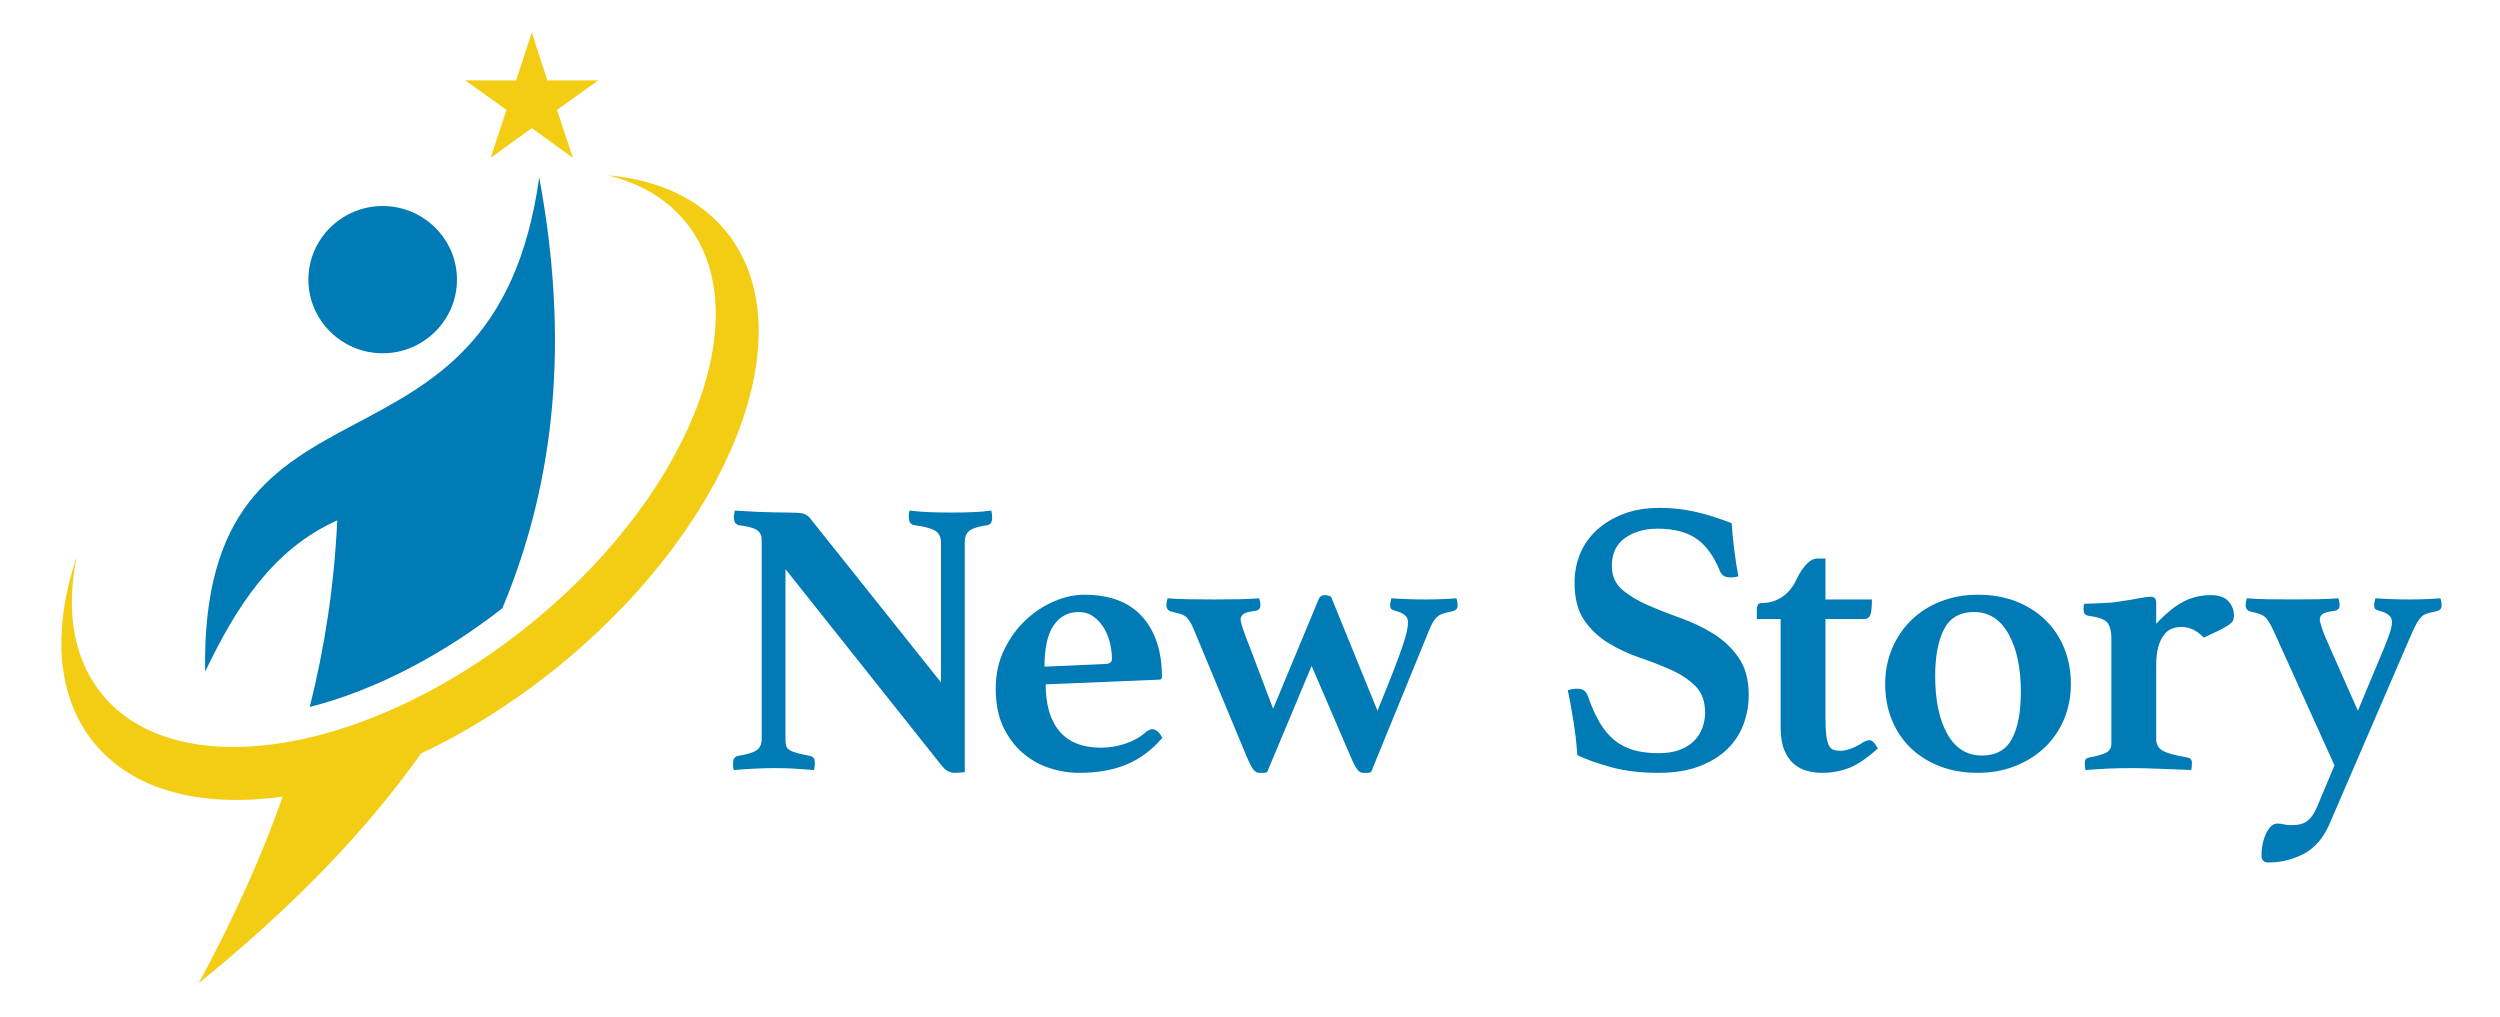
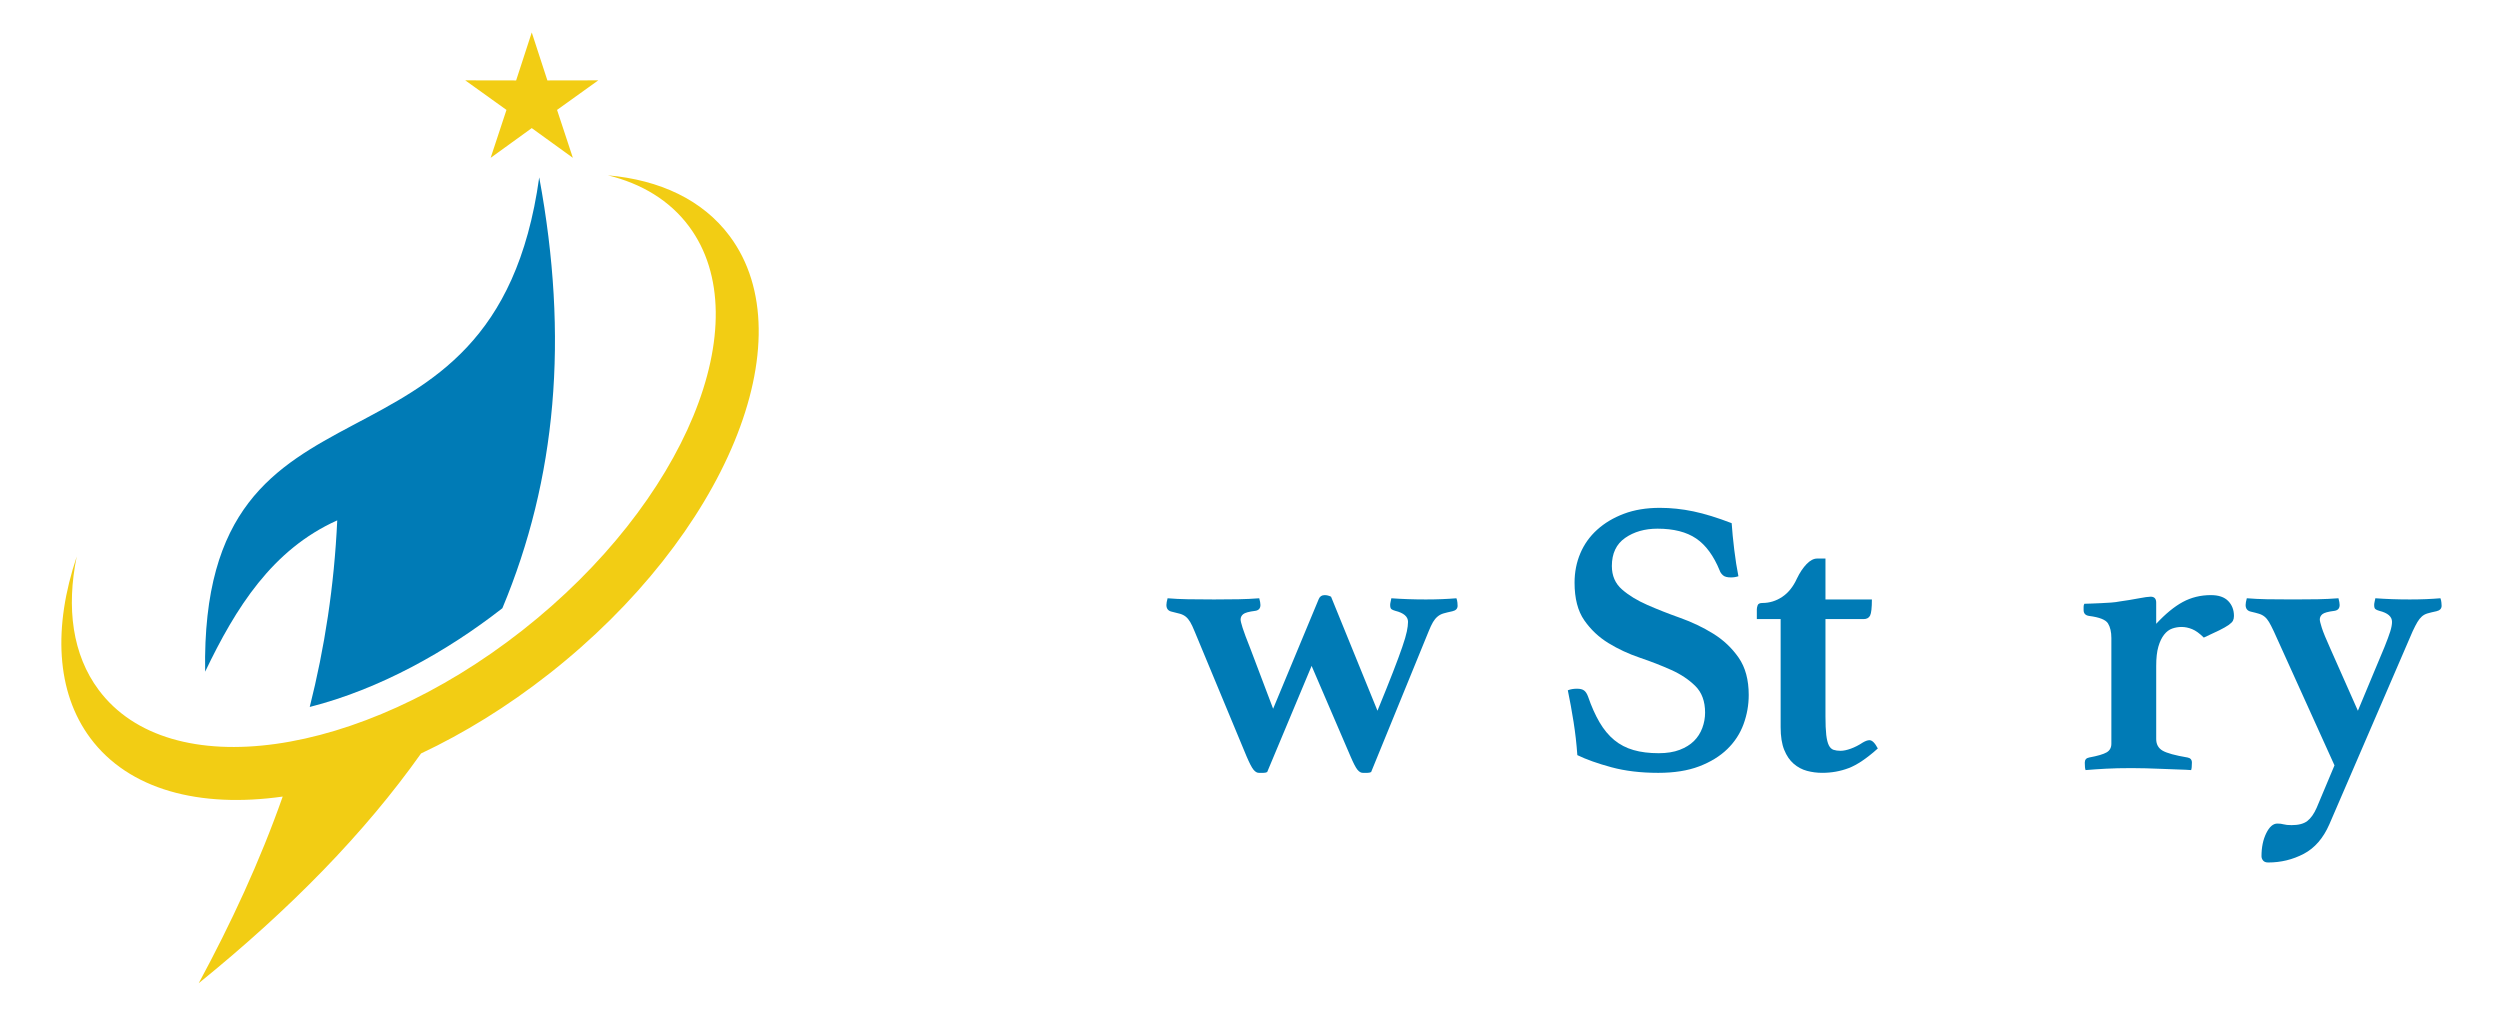
<svg xmlns="http://www.w3.org/2000/svg" width="172" height="70" viewBox="0 0 172 70" fill="none">
-   <path d="M64.74 46.949V37.346C64.74 36.95 64.604 36.67 64.331 36.508C64.058 36.345 63.575 36.219 62.884 36.129C62.647 36.075 62.529 35.904 62.529 35.615V35.398C62.529 35.308 62.547 35.218 62.584 35.128C63.038 35.182 63.485 35.218 63.921 35.236C64.358 35.254 64.867 35.263 65.45 35.263C66.032 35.263 66.532 35.254 66.951 35.236C67.369 35.218 67.788 35.182 68.206 35.128C68.224 35.218 68.238 35.308 68.247 35.398C68.256 35.489 68.261 35.561 68.261 35.615C68.261 35.922 68.152 36.093 67.933 36.129C67.333 36.219 66.924 36.345 66.705 36.508C66.487 36.67 66.377 36.931 66.377 37.292V53.117C66.305 53.135 66.182 53.148 66.009 53.158C65.836 53.166 65.722 53.171 65.668 53.171C65.54 53.171 65.404 53.139 65.259 53.077C65.113 53.013 64.958 52.882 64.795 52.684L54.041 39.158V50.845C54.041 51.025 54.054 51.174 54.082 51.291C54.109 51.409 54.181 51.508 54.3 51.589C54.418 51.67 54.591 51.742 54.819 51.805C55.046 51.869 55.351 51.936 55.733 52.008C55.824 52.026 55.901 52.067 55.965 52.13C56.029 52.193 56.061 52.324 56.061 52.522C56.061 52.648 56.043 52.802 56.006 52.982C55.551 52.946 55.123 52.914 54.724 52.887C54.323 52.86 53.859 52.846 53.332 52.846C52.804 52.846 52.298 52.86 51.817 52.887C51.334 52.914 50.893 52.946 50.493 52.982C50.456 52.91 50.438 52.829 50.438 52.739V52.522C50.438 52.342 50.47 52.215 50.534 52.143C50.598 52.072 50.675 52.026 50.766 52.008C51.421 51.9 51.858 51.765 52.076 51.602C52.294 51.44 52.404 51.188 52.404 50.845V37.157C52.404 36.869 52.308 36.648 52.117 36.495C51.926 36.341 51.493 36.22 50.821 36.129C50.602 36.075 50.493 35.904 50.493 35.615V35.493C50.493 35.449 50.502 35.399 50.52 35.345L50.547 35.128C50.802 35.146 51.048 35.16 51.285 35.169C51.521 35.178 51.758 35.192 51.994 35.209C52.394 35.228 52.799 35.241 53.209 35.25C53.618 35.259 53.95 35.264 54.205 35.264C54.732 35.264 55.078 35.286 55.242 35.331C55.406 35.377 55.551 35.462 55.679 35.588L64.741 46.95L64.74 46.949Z" fill="#007BB6" />
-   <path d="M78.853 50.358C79.016 50.232 79.161 50.168 79.288 50.168C79.379 50.168 79.483 50.209 79.601 50.29C79.719 50.371 79.841 50.529 79.969 50.763C79.259 51.593 78.444 52.202 77.526 52.589C76.606 52.977 75.519 53.171 74.264 53.171C73.554 53.171 72.859 53.058 72.176 52.833C71.493 52.608 70.879 52.256 70.334 51.778C69.788 51.3 69.346 50.701 69.01 49.979C68.673 49.258 68.505 48.392 68.505 47.382C68.505 46.39 68.7 45.493 69.092 44.691C69.483 43.888 69.979 43.207 70.579 42.648C71.18 42.089 71.835 41.661 72.544 41.363C73.254 41.066 73.936 40.917 74.591 40.917C76.356 40.917 77.689 41.422 78.59 42.432C79.491 43.442 79.941 44.822 79.941 46.571C79.941 46.697 79.877 46.76 79.75 46.76L71.944 47.084C71.944 48.491 72.262 49.569 72.896 50.317C73.531 51.065 74.483 51.44 75.753 51.44C76.315 51.44 76.867 51.349 77.412 51.169C77.956 50.989 78.436 50.718 78.853 50.357L78.853 50.358ZM74.196 42.107C73.49 42.107 72.924 42.409 72.5 43.013C72.075 43.617 71.862 44.569 71.862 45.867L76.096 45.678C76.367 45.66 76.502 45.542 76.502 45.326C76.502 44.983 76.457 44.623 76.367 44.244C76.276 43.865 76.136 43.518 75.946 43.202C75.756 42.887 75.516 42.625 75.227 42.418C74.938 42.211 74.594 42.107 74.196 42.107H74.196Z" fill="#007BB6" />
  <path d="M94.77 48.898C95.207 47.834 95.562 46.95 95.835 46.246C96.108 45.543 96.321 44.967 96.476 44.515C96.631 44.065 96.736 43.709 96.79 43.447C96.844 43.186 96.872 42.965 96.872 42.784C96.872 42.423 96.58 42.171 95.998 42.026C95.871 41.991 95.78 41.95 95.725 41.905C95.671 41.86 95.643 41.766 95.643 41.621C95.643 41.567 95.652 41.499 95.671 41.418C95.688 41.337 95.707 41.252 95.725 41.161C96.453 41.215 97.244 41.242 98.1 41.242C98.864 41.242 99.564 41.215 100.201 41.161C100.238 41.252 100.26 41.351 100.27 41.459C100.279 41.567 100.283 41.639 100.283 41.675C100.283 41.874 100.165 42 99.928 42.054C99.674 42.108 99.469 42.158 99.314 42.203C99.159 42.248 99.023 42.32 98.905 42.419C98.786 42.518 98.682 42.645 98.591 42.798C98.5 42.951 98.4 43.163 98.291 43.434L94.333 53.118C94.26 53.154 94.174 53.172 94.074 53.172H93.76C93.632 53.172 93.51 53.1 93.392 52.956C93.273 52.811 93.114 52.505 92.914 52.036L90.239 45.814L87.182 53.118C87.109 53.154 87.023 53.172 86.923 53.172H86.609C86.481 53.172 86.359 53.099 86.241 52.955C86.122 52.811 85.963 52.505 85.763 52.036L82.187 43.433C82.078 43.163 81.978 42.951 81.887 42.797C81.796 42.645 81.696 42.523 81.587 42.432C81.477 42.342 81.345 42.275 81.191 42.229C81.036 42.185 80.84 42.135 80.604 42.081C80.367 42.026 80.249 41.873 80.249 41.621C80.249 41.512 80.276 41.359 80.331 41.161C80.767 41.197 81.231 41.22 81.723 41.228C82.214 41.238 82.815 41.242 83.524 41.242C84.179 41.242 84.743 41.238 85.216 41.228C85.69 41.22 86.162 41.197 86.636 41.161C86.69 41.359 86.718 41.512 86.718 41.621C86.718 41.855 86.599 41.991 86.363 42.026C85.926 42.08 85.649 42.157 85.53 42.256C85.412 42.355 85.353 42.477 85.353 42.622C85.353 42.712 85.398 42.901 85.489 43.19C85.58 43.478 85.762 43.965 86.035 44.651L87.591 48.762L90.73 41.215C90.803 41.035 90.939 40.944 91.139 40.944C91.285 40.944 91.43 40.981 91.576 41.053L94.77 48.898H94.77Z" fill="#007BB6" />
  <path d="M119.604 39.646C119.44 39.7 119.267 39.727 119.085 39.727C118.83 39.727 118.648 39.678 118.539 39.578C118.43 39.479 118.357 39.375 118.321 39.267C117.902 38.239 117.361 37.5 116.696 37.049C116.032 36.598 115.145 36.373 114.035 36.373C113.162 36.373 112.42 36.585 111.811 37.008C111.201 37.432 110.896 38.077 110.896 38.942C110.896 39.61 111.128 40.146 111.592 40.552C112.056 40.958 112.638 41.314 113.339 41.621C114.039 41.928 114.794 42.225 115.604 42.513C116.414 42.802 117.169 43.163 117.87 43.596C118.57 44.029 119.153 44.579 119.617 45.246C120.081 45.913 120.312 46.77 120.312 47.816C120.312 48.502 120.194 49.169 119.958 49.818C119.721 50.467 119.348 51.04 118.839 51.536C118.329 52.032 117.683 52.428 116.901 52.726C116.118 53.024 115.181 53.172 114.089 53.172C112.888 53.172 111.815 53.044 110.869 52.788C109.922 52.532 109.14 52.253 108.521 51.953C108.467 51.179 108.38 50.417 108.262 49.669C108.143 48.921 108.012 48.195 107.866 47.492C108.048 47.42 108.257 47.383 108.494 47.383C108.712 47.383 108.876 47.424 108.985 47.505C109.094 47.586 109.185 47.726 109.258 47.924C109.494 48.61 109.758 49.2 110.049 49.696C110.34 50.192 110.677 50.598 111.059 50.914C111.441 51.229 111.883 51.459 112.383 51.603C112.883 51.748 113.461 51.82 114.116 51.82C114.68 51.82 115.163 51.743 115.563 51.589C115.963 51.436 116.291 51.233 116.546 50.98C116.8 50.727 116.991 50.429 117.119 50.085C117.246 49.742 117.31 49.39 117.31 49.029C117.31 48.252 117.087 47.643 116.641 47.2C116.195 46.758 115.641 46.387 114.976 46.09C114.312 45.792 113.593 45.512 112.82 45.25C112.047 44.988 111.328 44.654 110.664 44.247C109.999 43.84 109.444 43.317 108.998 42.676C108.552 42.035 108.33 41.172 108.33 40.088C108.33 39.365 108.462 38.693 108.726 38.069C108.989 37.447 109.376 36.904 109.886 36.444C110.395 35.983 111.009 35.617 111.728 35.346C112.447 35.075 113.27 34.94 114.198 34.94C114.962 34.94 115.731 35.021 116.505 35.183C117.278 35.345 118.156 35.616 119.139 35.994C119.175 36.535 119.234 37.144 119.316 37.82C119.398 38.496 119.494 39.105 119.603 39.646L119.604 39.646Z" fill="#007BB6" />
  <path d="M128.157 51.088C128.339 50.98 128.494 50.925 128.621 50.925C128.803 50.925 128.994 51.115 129.194 51.494C128.43 52.179 127.761 52.63 127.188 52.846C126.615 53.063 126.01 53.171 125.373 53.171C125.009 53.171 124.659 53.126 124.323 53.036C123.986 52.946 123.681 52.783 123.408 52.549C123.135 52.315 122.917 51.994 122.753 51.589C122.589 51.183 122.508 50.664 122.508 50.033V42.594H120.87V41.917C120.87 41.846 120.888 41.755 120.925 41.647C120.961 41.539 121.07 41.485 121.252 41.485C121.744 41.485 122.198 41.345 122.617 41.065C123.035 40.786 123.372 40.367 123.627 39.807C123.827 39.393 124.05 39.059 124.295 38.806C124.541 38.554 124.782 38.428 125.019 38.428H125.592V41.241H128.786C128.786 41.819 128.744 42.188 128.663 42.35C128.581 42.513 128.43 42.594 128.212 42.594H125.592V49.276C125.592 49.817 125.61 50.245 125.646 50.561C125.683 50.876 125.742 51.115 125.824 51.278C125.906 51.44 126.015 51.544 126.151 51.589C126.288 51.633 126.447 51.656 126.629 51.656C126.829 51.656 127.066 51.606 127.339 51.507C127.612 51.408 127.884 51.269 128.157 51.088Z" fill="#007BB6" />
-   <path d="M129.701 47.058C129.701 46.174 129.86 45.358 130.179 44.609C130.497 43.862 130.938 43.212 131.502 42.662C132.066 42.112 132.74 41.684 133.522 41.377C134.304 41.071 135.16 40.917 136.088 40.917C137.052 40.917 137.926 41.071 138.708 41.377C139.49 41.684 140.164 42.112 140.728 42.662C141.292 43.212 141.725 43.862 142.025 44.609C142.325 45.358 142.475 46.174 142.475 47.058C142.475 47.941 142.315 48.758 141.997 49.506C141.679 50.254 141.233 50.899 140.66 51.44C140.087 51.981 139.409 52.405 138.627 52.711C137.844 53.018 136.989 53.171 136.061 53.171C135.096 53.171 134.223 53.018 133.441 52.711C132.658 52.405 131.989 51.981 131.434 51.44C130.879 50.899 130.452 50.254 130.152 49.506C129.851 48.758 129.701 47.941 129.701 47.058ZM133.14 46.517C133.14 48.176 133.417 49.502 133.973 50.493C134.528 51.485 135.324 51.981 136.361 51.981C137.325 51.981 138.012 51.598 138.422 50.831C138.831 50.065 139.036 48.987 139.036 47.599C139.036 45.958 138.753 44.632 138.19 43.622C137.625 42.612 136.834 42.107 135.815 42.107C134.85 42.107 134.164 42.499 133.754 43.284C133.345 44.068 133.14 45.146 133.14 46.516V46.517Z" fill="#007BB6" />
  <path d="M152.113 40.944C152.641 40.944 153.037 41.079 153.301 41.35C153.564 41.62 153.696 41.963 153.696 42.377C153.696 42.504 153.673 42.612 153.628 42.702C153.583 42.793 153.482 42.891 153.328 43C153.173 43.108 152.959 43.23 152.686 43.365C152.414 43.5 152.059 43.667 151.622 43.866C151.33 43.577 151.062 43.383 150.816 43.284C150.571 43.185 150.33 43.135 150.093 43.135C149.875 43.135 149.661 43.171 149.452 43.243C149.242 43.316 149.056 43.455 148.892 43.663C148.728 43.87 148.596 44.145 148.496 44.488C148.396 44.831 148.347 45.272 148.347 45.813V50.844C148.347 51.205 148.492 51.471 148.783 51.643C149.074 51.814 149.647 51.972 150.503 52.116C150.703 52.152 150.803 52.269 150.803 52.468C150.803 52.72 150.785 52.891 150.749 52.982C150.512 52.964 150.22 52.95 149.875 52.941C149.529 52.932 149.165 52.918 148.783 52.9C148.401 52.882 148.023 52.869 147.65 52.86C147.277 52.85 146.945 52.846 146.654 52.846C145.962 52.846 145.371 52.86 144.88 52.887C144.388 52.914 143.925 52.945 143.488 52.982C143.451 52.891 143.433 52.721 143.433 52.468C143.433 52.269 143.533 52.152 143.734 52.116C144.316 52.008 144.716 51.891 144.935 51.764C145.153 51.638 145.262 51.44 145.262 51.169V43.892C145.262 43.478 145.184 43.144 145.03 42.891C144.875 42.639 144.443 42.468 143.734 42.377C143.479 42.341 143.352 42.206 143.352 41.972V41.755C143.352 41.665 143.369 41.593 143.406 41.539C143.515 41.539 143.67 41.534 143.87 41.525C144.07 41.516 144.288 41.507 144.525 41.498C144.761 41.489 144.998 41.475 145.234 41.458C145.471 41.44 145.68 41.413 145.862 41.376C146.263 41.322 146.676 41.255 147.104 41.173C147.532 41.092 147.818 41.052 147.964 41.052C148.218 41.052 148.346 41.187 148.346 41.458V42.918C148.983 42.233 149.592 41.733 150.175 41.417C150.757 41.102 151.403 40.943 152.113 40.943L152.113 40.944Z" fill="#007BB6" />
  <path d="M162.224 48.897C162.661 47.833 163.029 46.949 163.329 46.246C163.63 45.543 163.871 44.966 164.053 44.515C164.234 44.064 164.366 43.708 164.448 43.446C164.53 43.185 164.571 42.964 164.571 42.783C164.571 42.423 164.28 42.17 163.698 42.026C163.57 41.99 163.479 41.949 163.425 41.904C163.37 41.86 163.343 41.765 163.343 41.62C163.343 41.566 163.352 41.499 163.37 41.417C163.388 41.336 163.406 41.251 163.425 41.16C164.152 41.215 164.944 41.242 165.799 41.242C166.563 41.242 167.264 41.215 167.901 41.16C167.937 41.251 167.96 41.35 167.969 41.458C167.978 41.566 167.983 41.639 167.983 41.675C167.983 41.873 167.864 41.999 167.628 42.053C167.373 42.107 167.168 42.157 167.014 42.202C166.859 42.247 166.727 42.32 166.618 42.419C166.509 42.518 166.409 42.644 166.318 42.797C166.226 42.951 166.117 43.162 165.99 43.433L160.258 56.715C159.839 57.671 159.253 58.347 158.498 58.744C157.742 59.14 156.928 59.339 156.055 59.339C155.891 59.339 155.772 59.294 155.7 59.204C155.627 59.113 155.591 59.015 155.591 58.906C155.591 58.293 155.7 57.765 155.918 57.324C156.136 56.882 156.391 56.661 156.683 56.661C156.847 56.661 156.992 56.679 157.119 56.715C157.246 56.751 157.428 56.769 157.665 56.769C158.138 56.769 158.498 56.675 158.743 56.485C158.989 56.296 159.202 55.993 159.385 55.579L160.613 52.657L156.437 43.433C156.31 43.162 156.2 42.951 156.11 42.797C156.018 42.644 155.919 42.522 155.809 42.432C155.7 42.342 155.573 42.274 155.427 42.229C155.281 42.184 155.09 42.134 154.854 42.08C154.617 42.026 154.499 41.873 154.499 41.62C154.499 41.512 154.526 41.359 154.581 41.16C155.017 41.196 155.481 41.219 155.973 41.228C156.464 41.237 157.065 41.241 157.774 41.241C158.429 41.241 158.993 41.237 159.466 41.228C159.939 41.219 160.412 41.196 160.886 41.16C160.94 41.359 160.967 41.512 160.967 41.62C160.967 41.854 160.849 41.99 160.612 42.026C160.175 42.08 159.898 42.157 159.78 42.256C159.661 42.355 159.602 42.477 159.602 42.621C159.602 42.712 159.648 42.901 159.739 43.189C159.83 43.478 160.03 43.965 160.339 44.65L162.222 48.897H162.224Z" fill="#007BB6" />
  <path fill-rule="evenodd" clip-rule="evenodd" d="M5.279 38.29C3.661 43.118 3.844 47.594 6.216 50.782C8.862 54.336 13.727 55.613 19.45 54.804C17.87 59.293 15.887 63.539 13.672 67.645C19.976 62.538 25.082 57.32 28.968 51.838C31.919 50.448 34.901 48.617 37.773 46.361C49.92 36.824 55.486 23.341 50.204 16.245C48.347 13.75 45.395 12.378 41.821 12.062C44.15 12.633 46.078 13.793 47.402 15.572C52.279 22.124 47.14 34.575 35.924 43.381C24.708 52.187 11.662 54.014 6.785 47.462C4.988 45.047 4.552 41.83 5.279 38.29Z" fill="#F2CD14" />
  <path fill-rule="evenodd" clip-rule="evenodd" d="M21.31 48.639C22.328 44.593 22.994 40.335 23.202 35.801C18.728 37.807 16.222 41.808 14.114 46.212C13.735 23.731 33.96 34.792 37.098 12.204C39.15 23.252 38.28 32.955 34.563 41.846C30.742 44.831 26.098 47.422 21.31 48.639Z" fill="#007BB6" />
  <path d="M36.585 2.232L37.66 5.534L41.161 5.528L38.325 7.562L39.413 10.859L36.585 8.814L33.757 10.859L34.845 7.562L32.009 5.528L35.51 5.534L36.585 2.232Z" fill="#F2CD14" />
-   <path fill-rule="evenodd" clip-rule="evenodd" d="M26.328 24.306C29.144 24.306 31.44 22.03 31.44 19.24C31.44 16.45 29.144 14.174 26.328 14.174C23.513 14.174 21.217 16.45 21.217 19.24C21.217 22.03 23.513 24.306 26.328 24.306Z" fill="#007BB6" />
</svg>